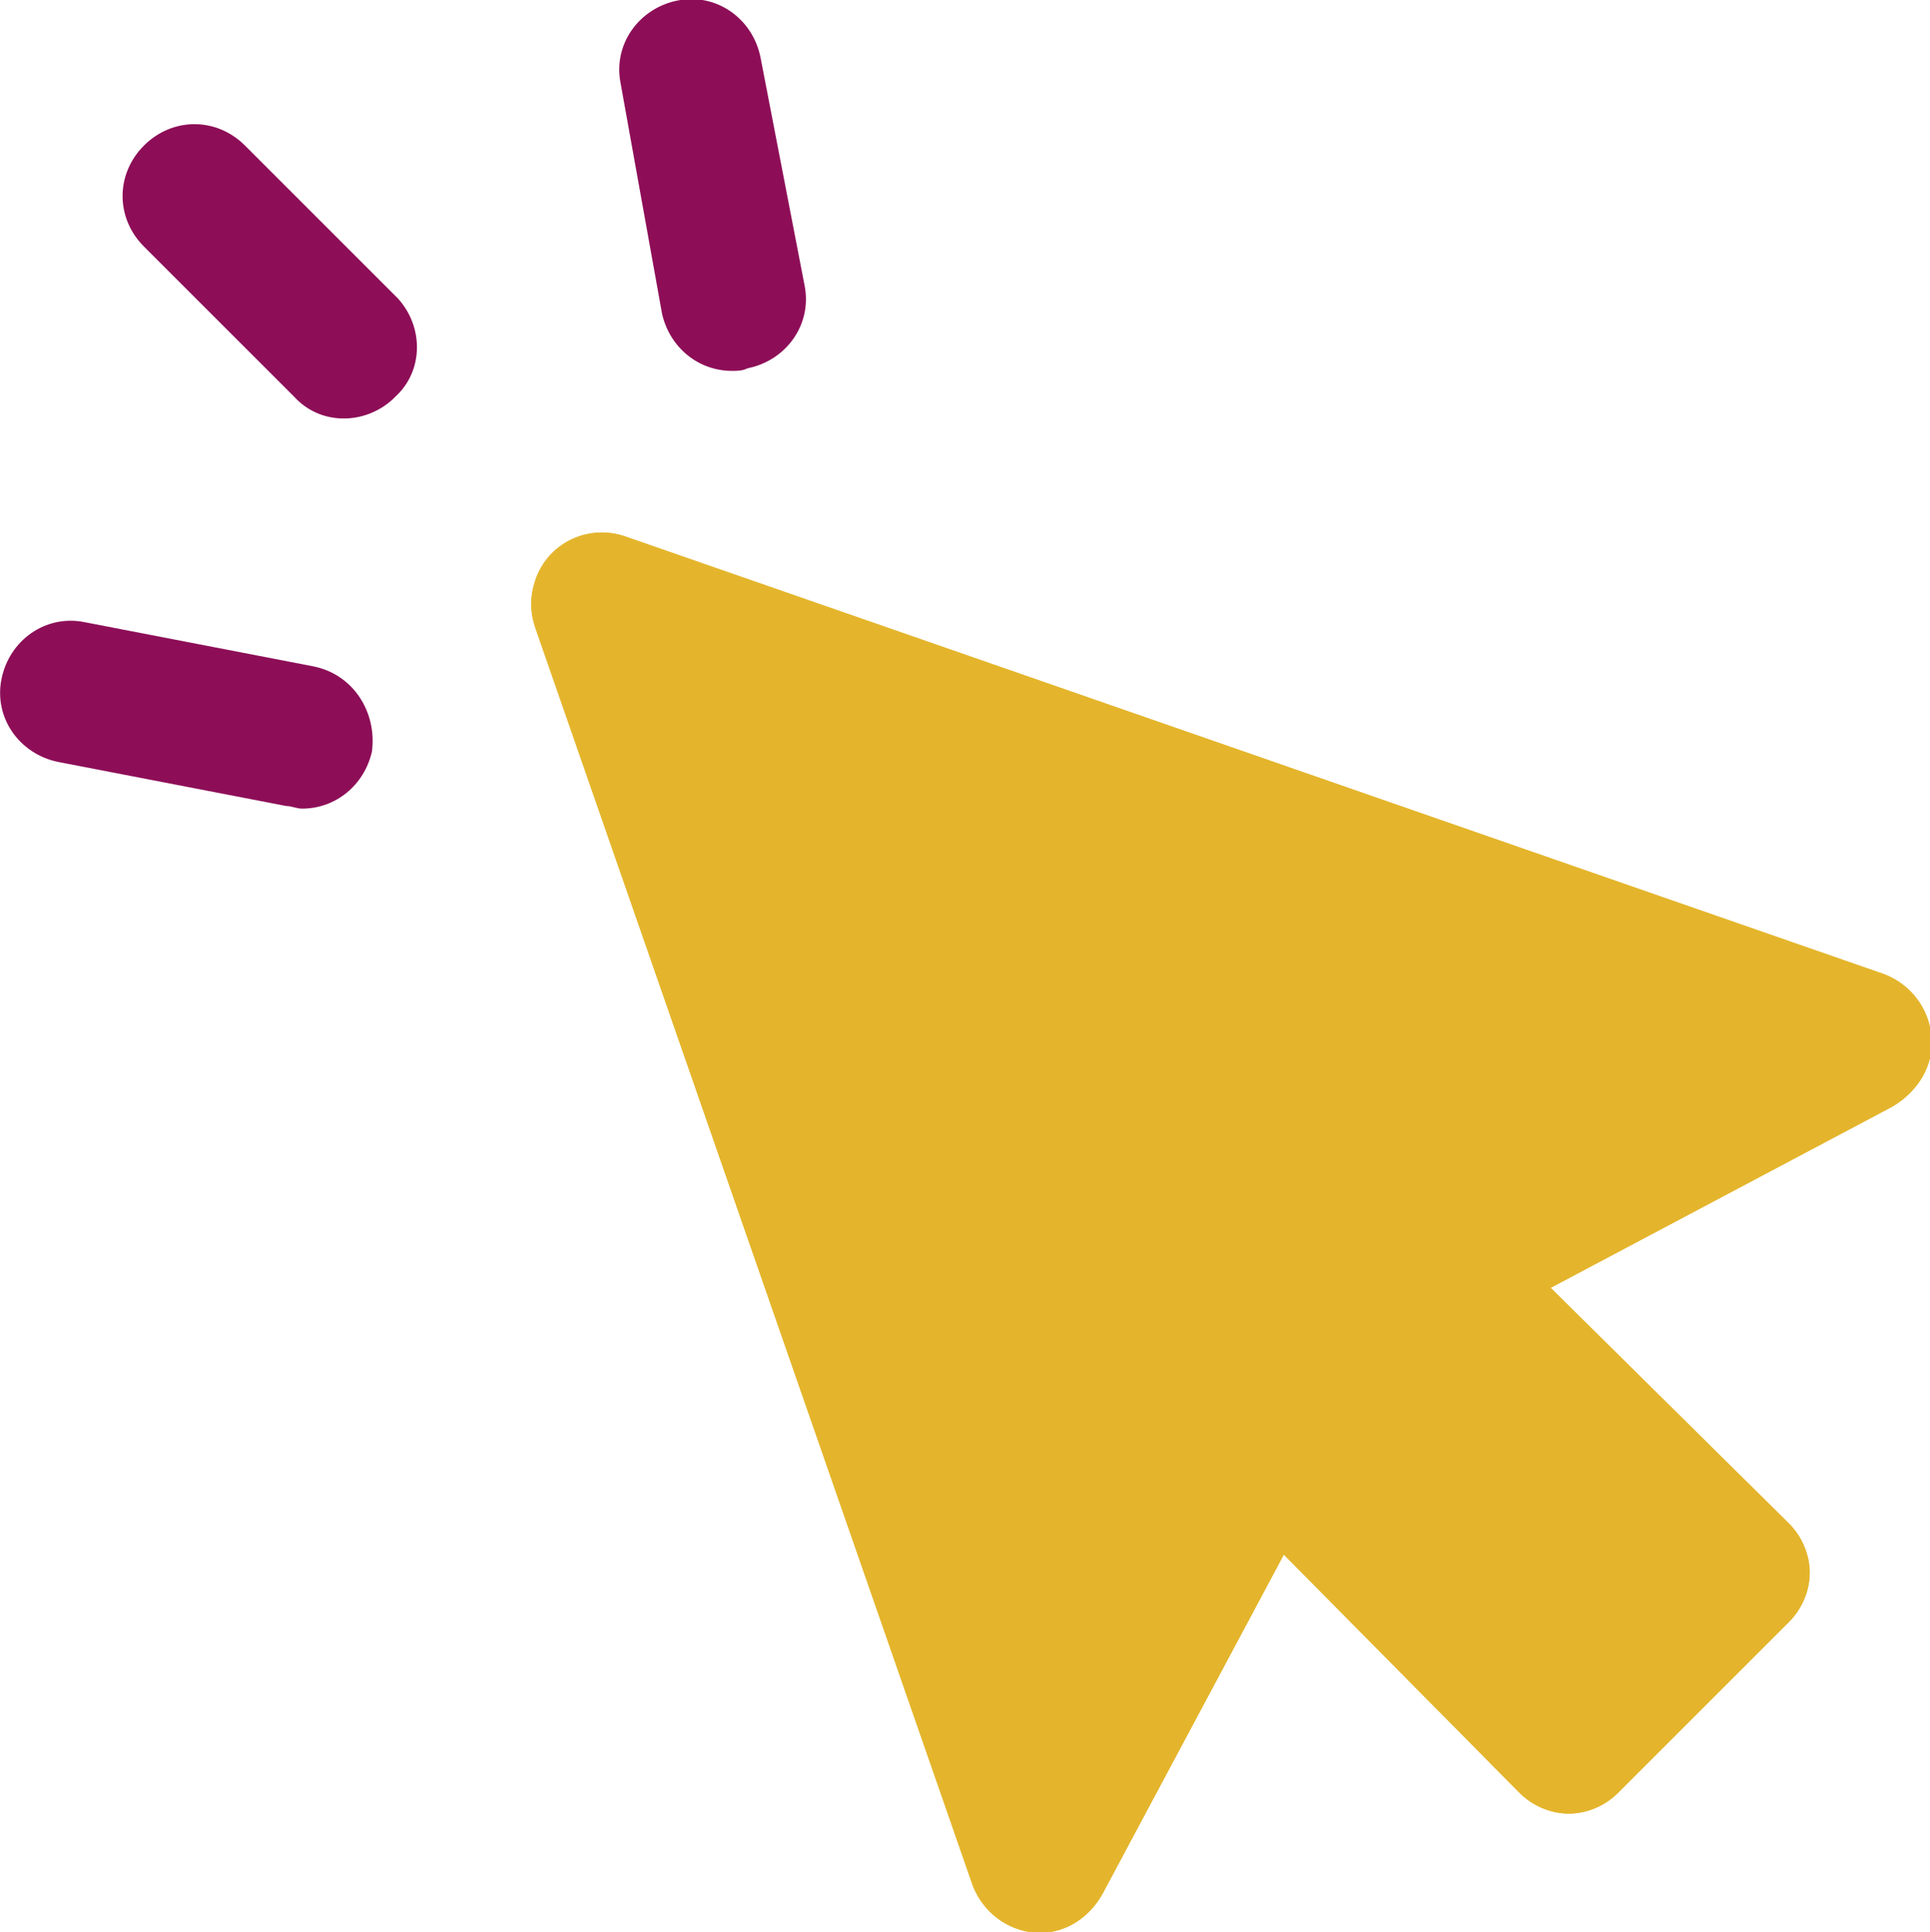
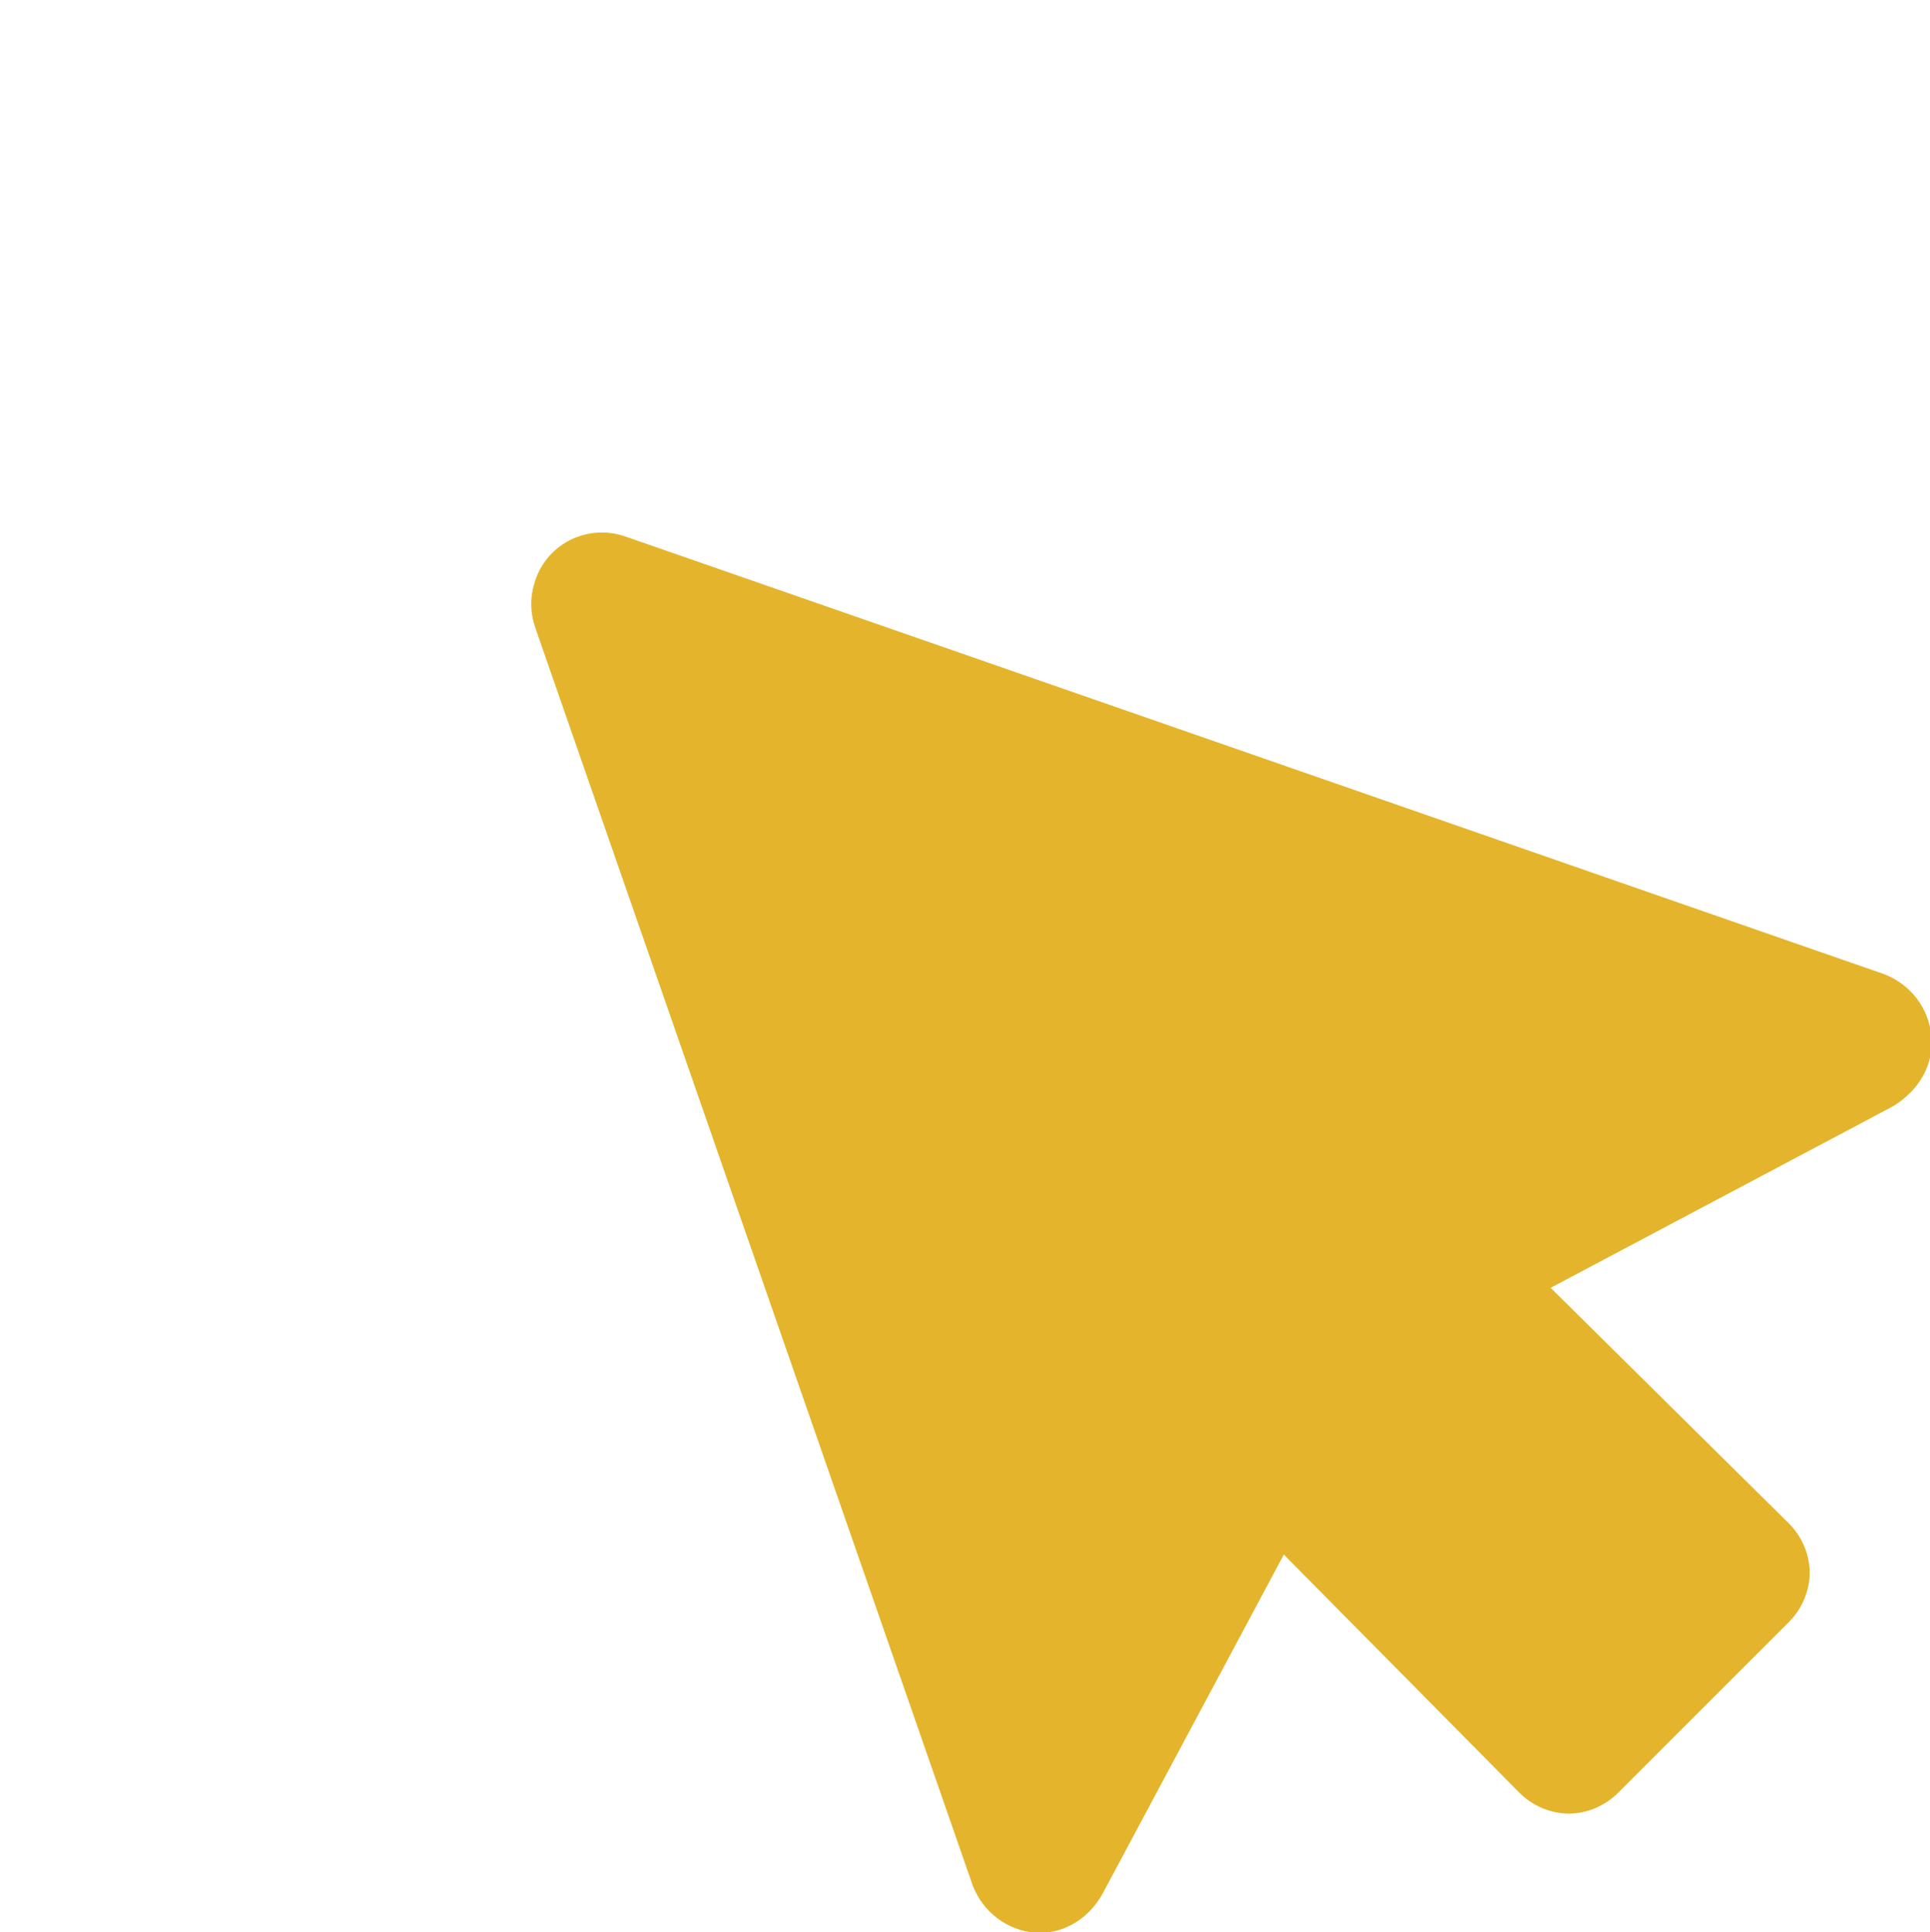
<svg xmlns="http://www.w3.org/2000/svg" version="1.1" id="Layer_1" x="0px" y="0px" viewBox="0 0 74.5 74.6" style="enable-background:new 0 0 74.5 74.6;" xml:space="preserve">
  <style type="text/css">
	.st0{fill:#E4B52C;}
	.st1{fill:#8D0E57;}
</style>
  <g transform="translate(-879.643 -3066.881)">
    <path class="st0" d="M954.2,3106.9c-0.1-1.1-0.8-2-1.8-2.4l-48.6-16.9c-1.4-0.5-3,0.2-3.5,1.7c-0.2,0.6-0.2,1.2,0,1.8l16.9,48.6   c0.4,1,1.3,1.7,2.4,1.8h0.2c1,0,1.9-0.6,2.4-1.5l7-13.1l9.1,9.2c0.5,0.5,1.2,0.8,1.9,0.8c0.7,0,1.4-0.3,1.9-0.8l6.6-6.6   c0.5-0.5,0.8-1.2,0.8-1.9c0-0.7-0.3-1.4-0.8-1.9l-9.2-9.1l13.2-7C953.7,3109,954.3,3108,954.2,3106.9" />
-     <path class="st0" d="M954.2,3106.9c-0.1-1.1-0.8-2-1.8-2.4l-48.6-16.9c-1.4-0.5-3,0.2-3.5,1.7c-0.2,0.6-0.2,1.2,0,1.8l16.9,48.6   c0.4,1,1.3,1.7,2.4,1.8h0.2c1,0,1.9-0.6,2.4-1.5l7-13.1l9.1,9.2c0.5,0.5,1.2,0.8,1.9,0.8c0.7,0,1.4-0.3,1.9-0.8l6.6-6.6   c0.5-0.5,0.8-1.2,0.8-1.9c0-0.7-0.3-1.4-0.8-1.9l-9.2-9.1l13.2-7C953.7,3109,954.3,3108,954.2,3106.9" />
-     <path class="st1" d="M889.1,3072.5c-1.1-1.1-2.8-1.1-3.9,0s-1.1,2.8,0,3.9l5.8,5.8c1,1.1,2.7,1.1,3.8,0.1c0,0,0.1-0.1,0.1-0.1   c1.1-1,1.1-2.7,0.1-3.8c0,0-0.1-0.1-0.1-0.1L889.1,3072.5z" />
-     <path class="st1" d="M905.2,3079c0.3,1.3,1.4,2.2,2.7,2.2c0.2,0,0.4,0,0.6-0.1c1.5-0.3,2.5-1.7,2.2-3.2l-1.7-8.8   c-0.3-1.5-1.7-2.5-3.2-2.2c-1.5,0.3-2.5,1.7-2.2,3.2l0,0L905.2,3079z" />
-     <path class="st1" d="M891.7,3092.6l-8.8-1.7c-1.5-0.3-2.9,0.7-3.2,2.2c-0.3,1.5,0.7,2.9,2.2,3.2l0,0l8.8,1.7c0.2,0,0.4,0.1,0.6,0.1   c1.3,0,2.4-0.9,2.7-2.2C894.2,3094.4,893.3,3092.9,891.7,3092.6C891.7,3092.6,891.7,3092.6,891.7,3092.6" />
  </g>
</svg>